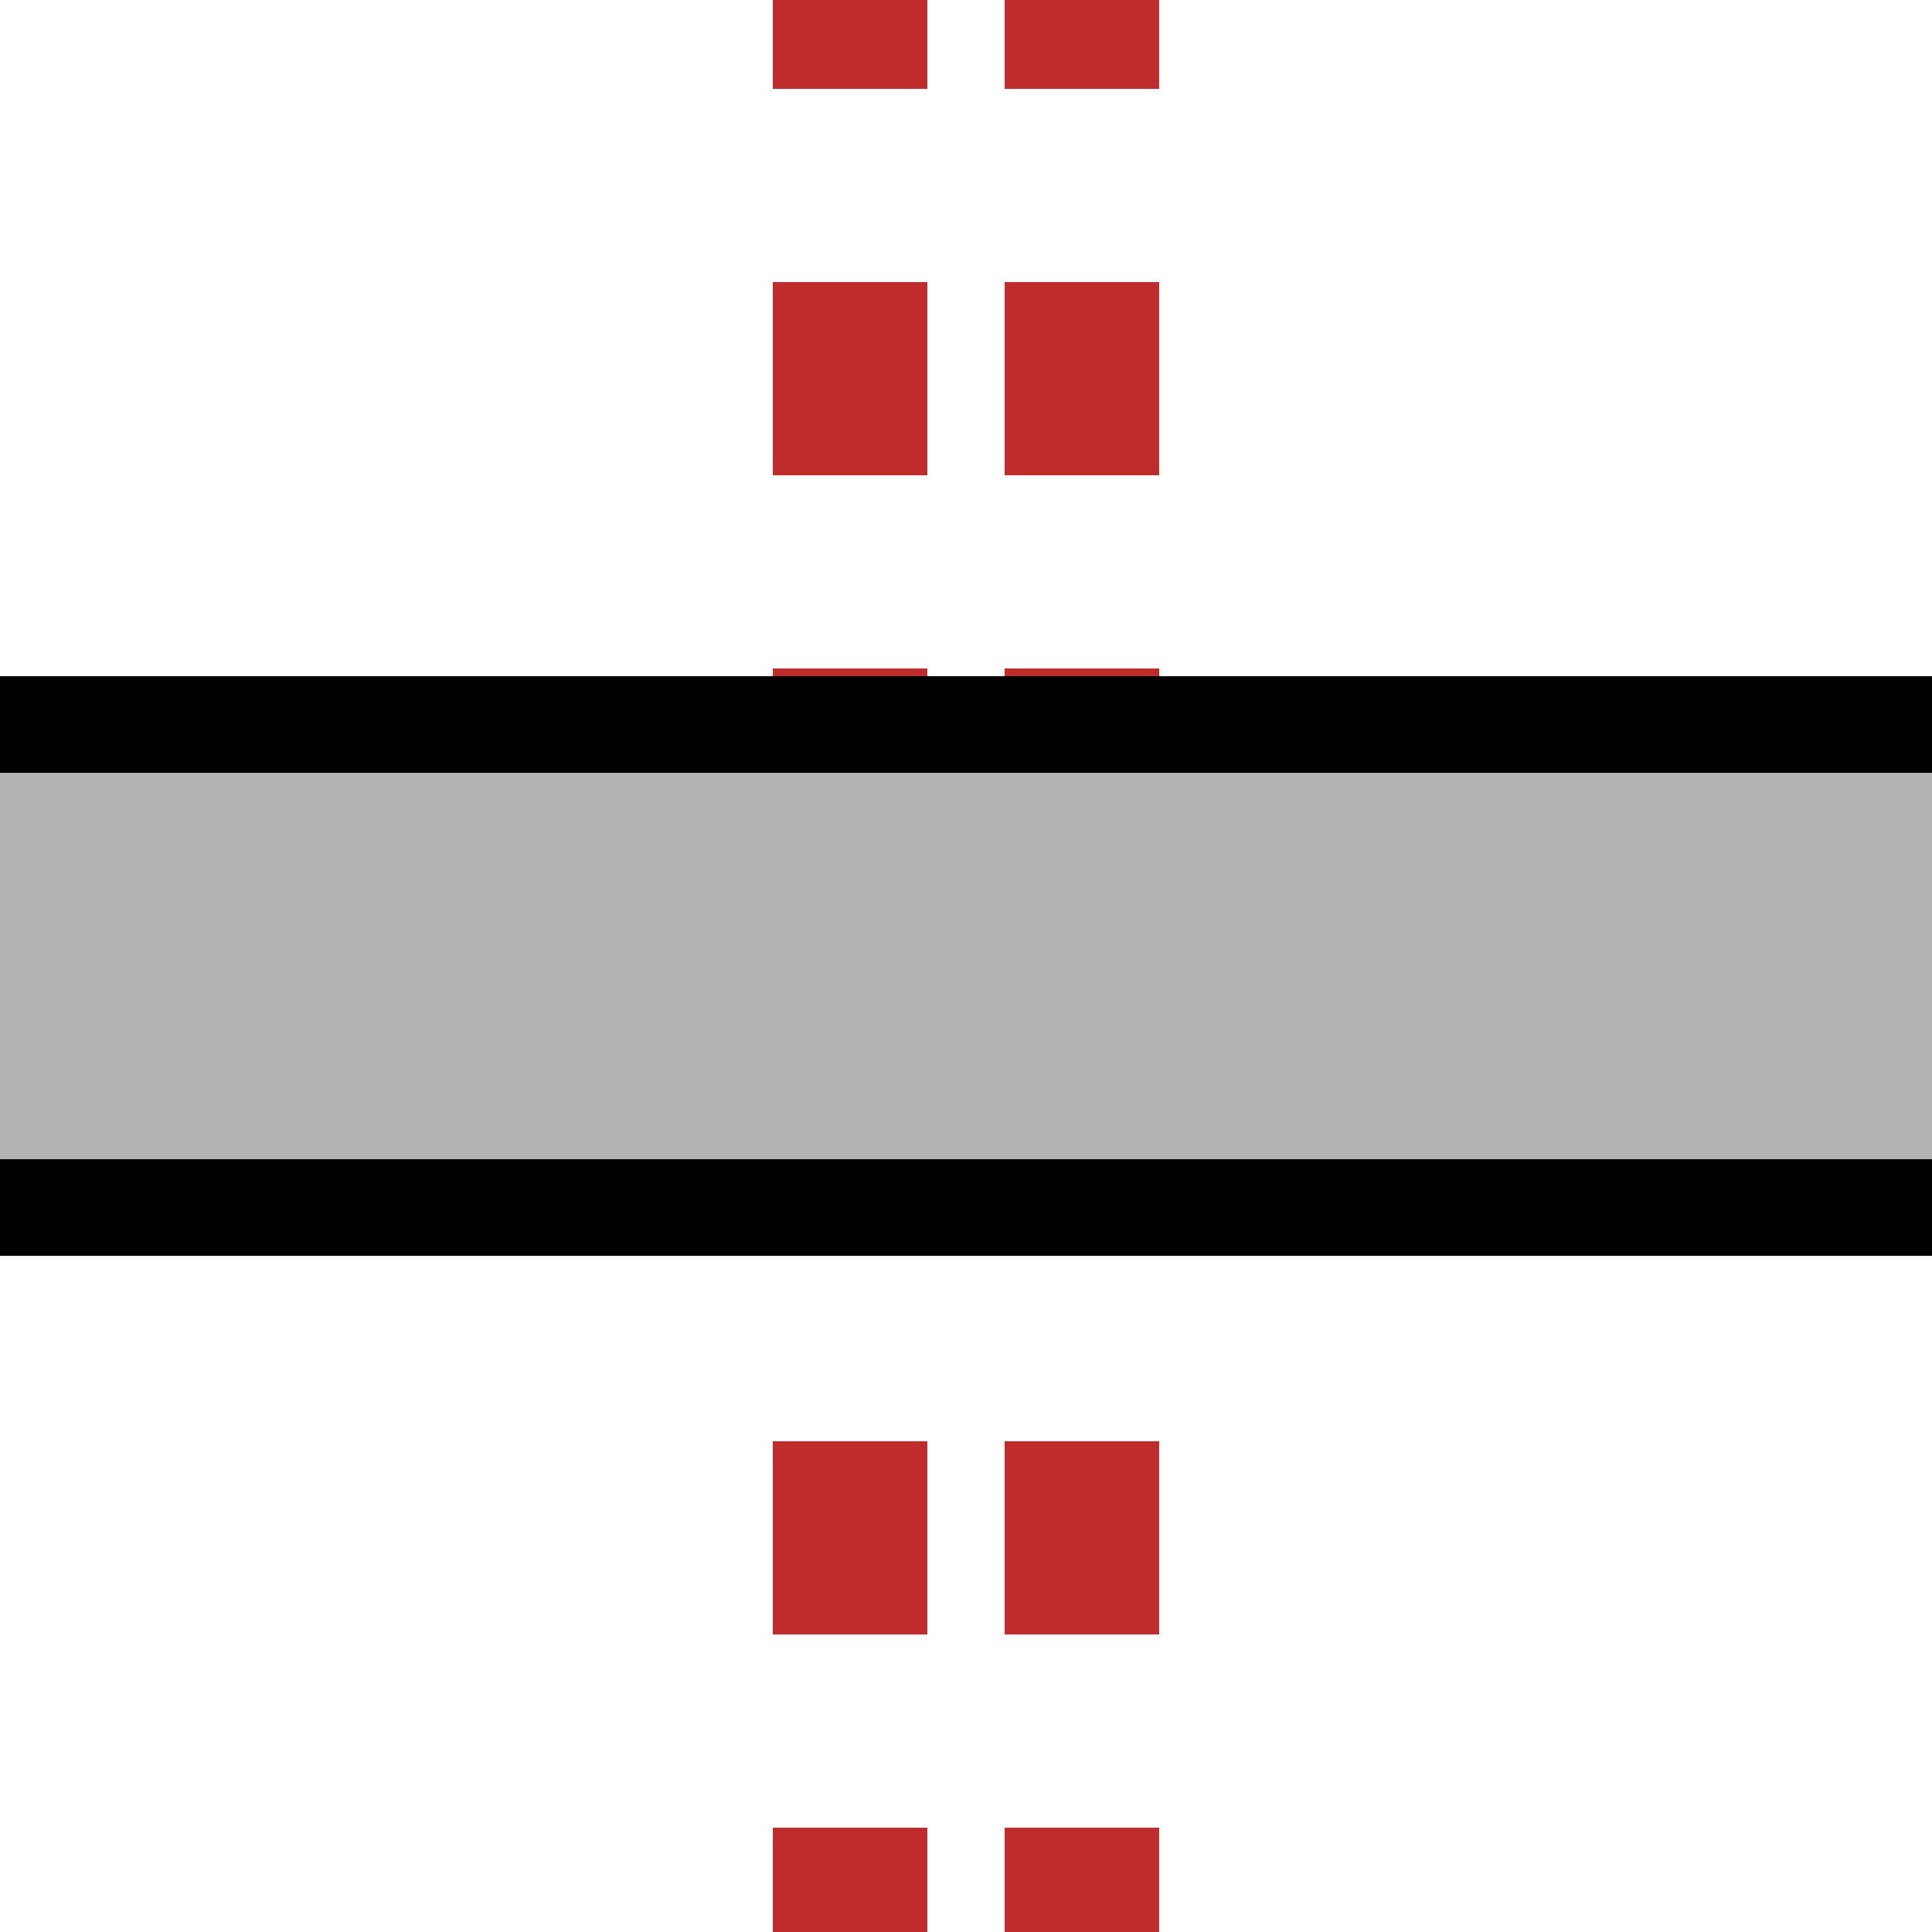
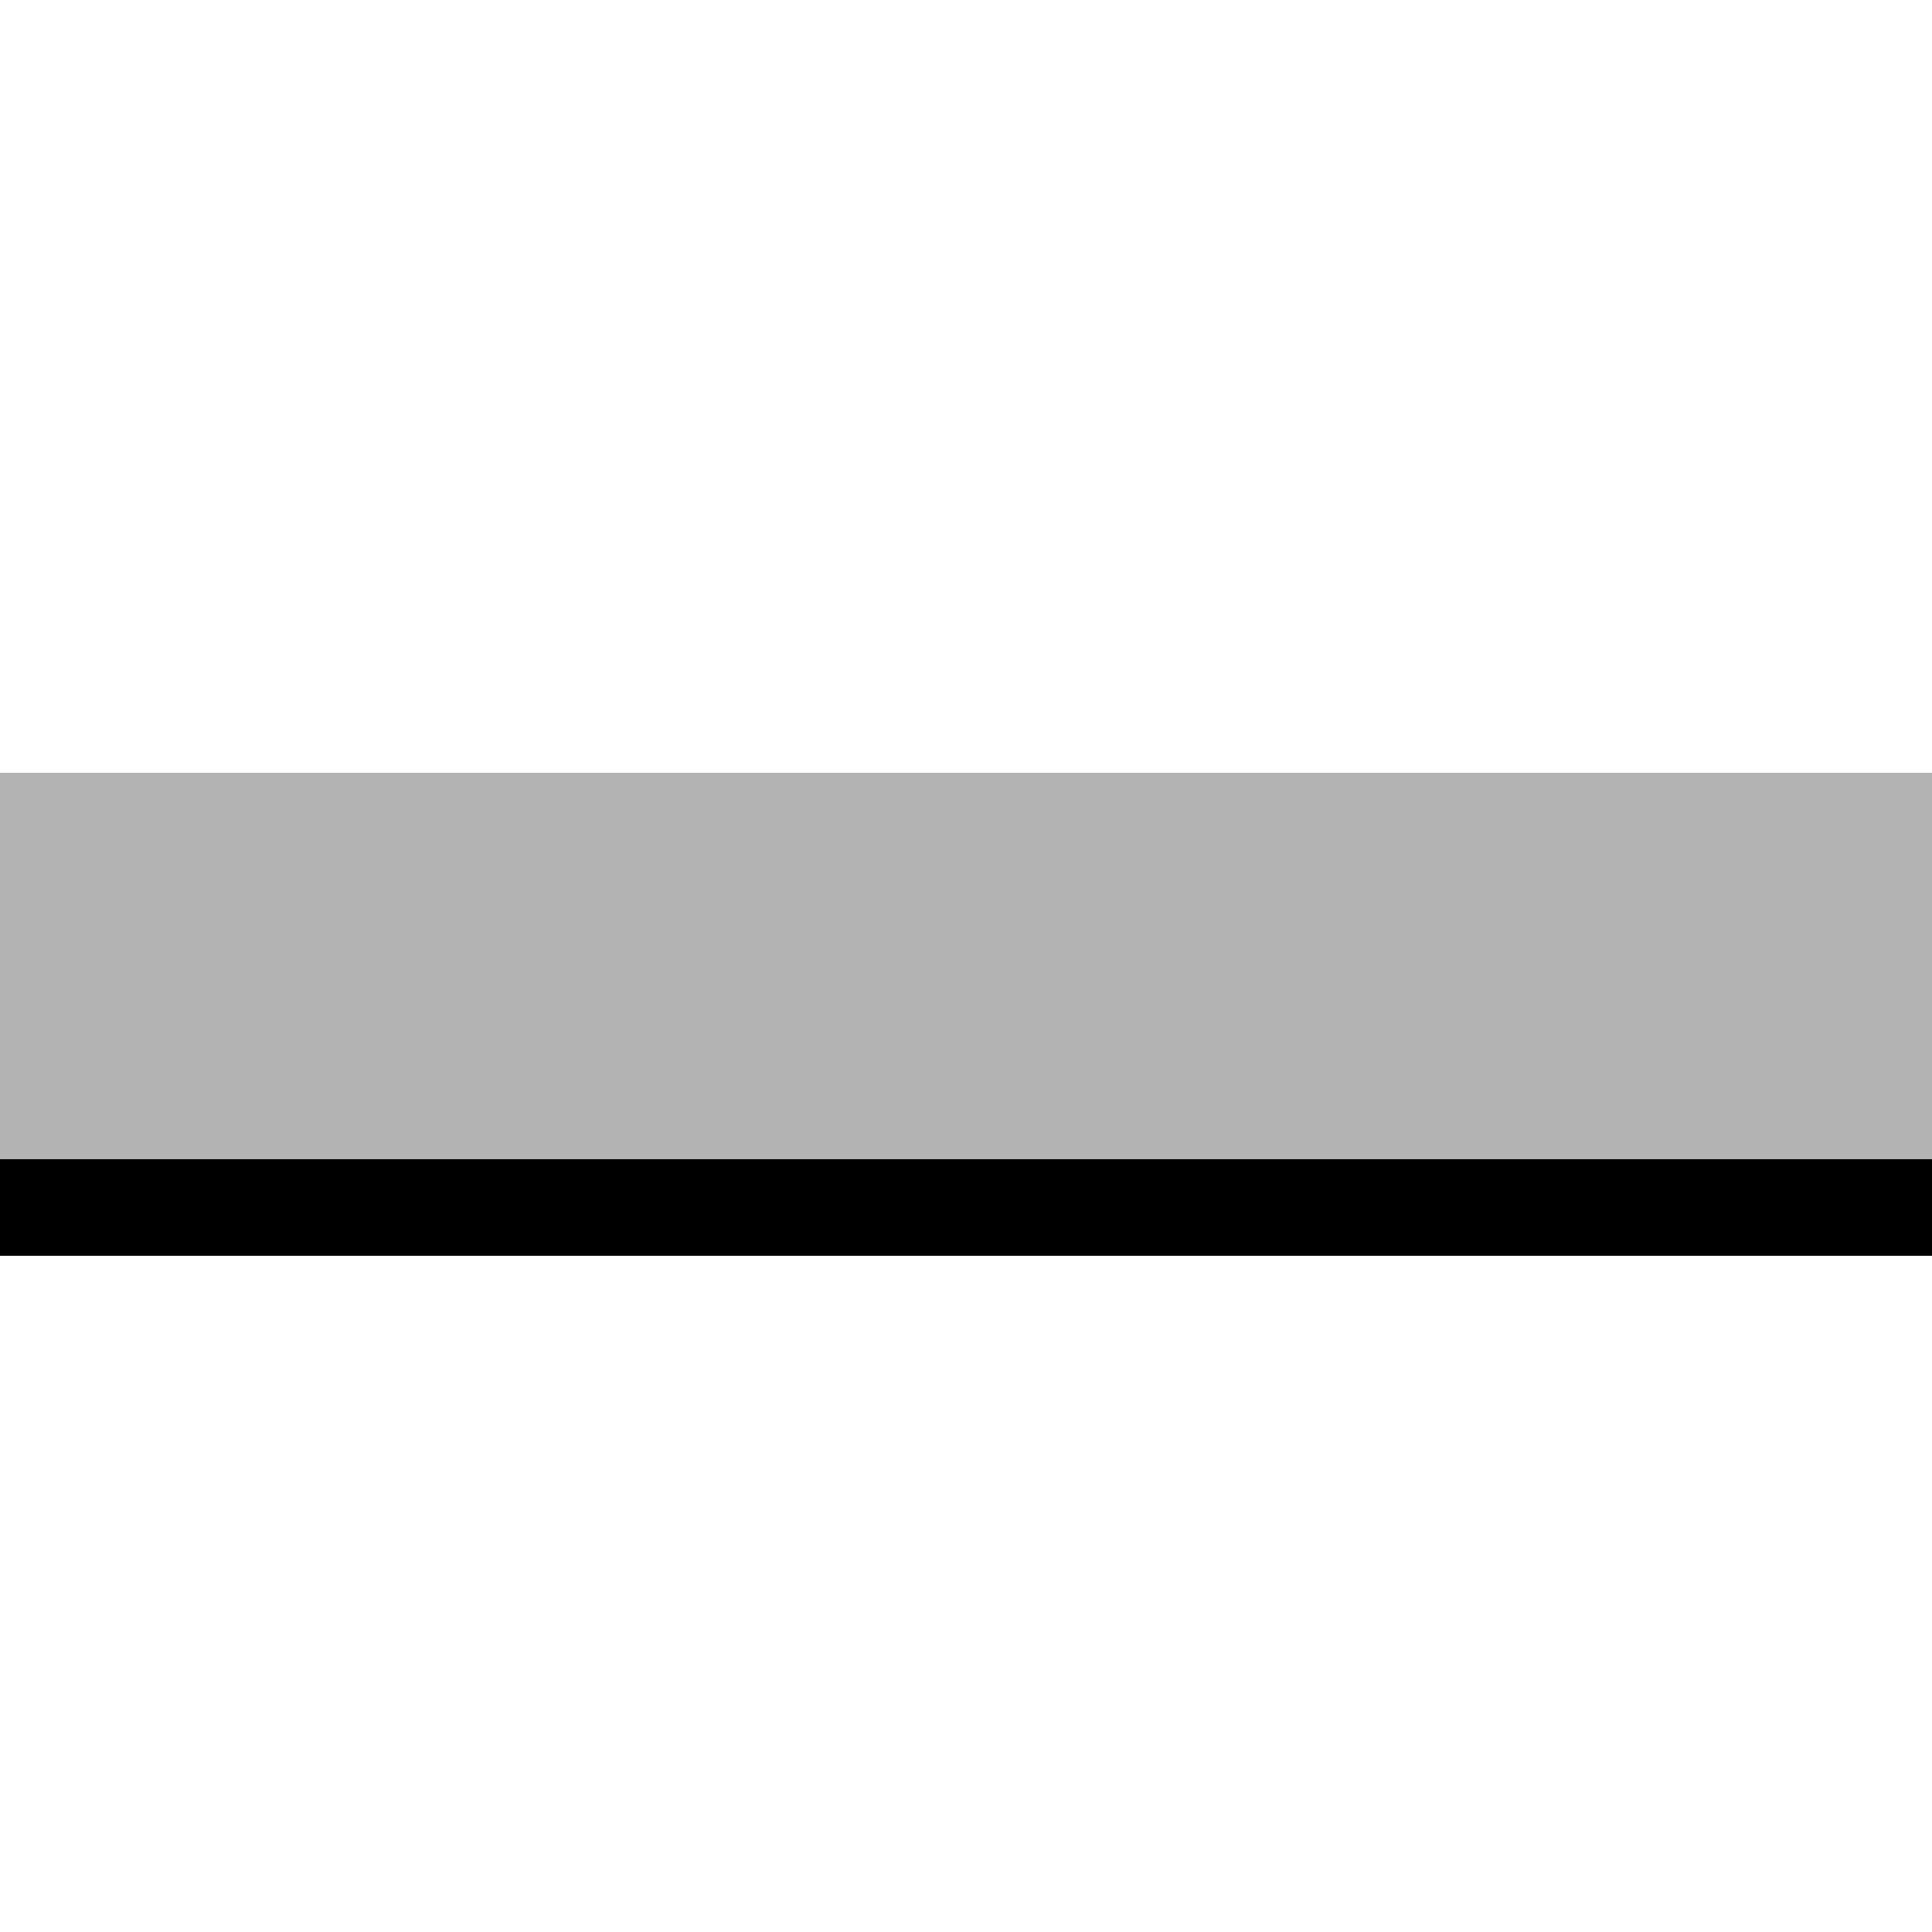
<svg xmlns="http://www.w3.org/2000/svg" width="500" height="500">
-   <path id="pathleft" d="M 220,523 L 220,-27" style="stroke:#be2d2c;stroke-width:40;stroke-dasharray:50" />
-   <path id="pathright" d="M 280,523 L 280,-27" style="stroke:#be2d2c;stroke-width:40;stroke-dasharray:50" />
  <rect id="palelink" x="0" y="200" width="500" height="100" fill="#B3B3B3" />
  <rect id="straplower" x="0" y="300" width="500" height="25" fill="black" />
-   <rect id="strapupper" x="0" y="175" width="500" height="25" fill="black" />
</svg>